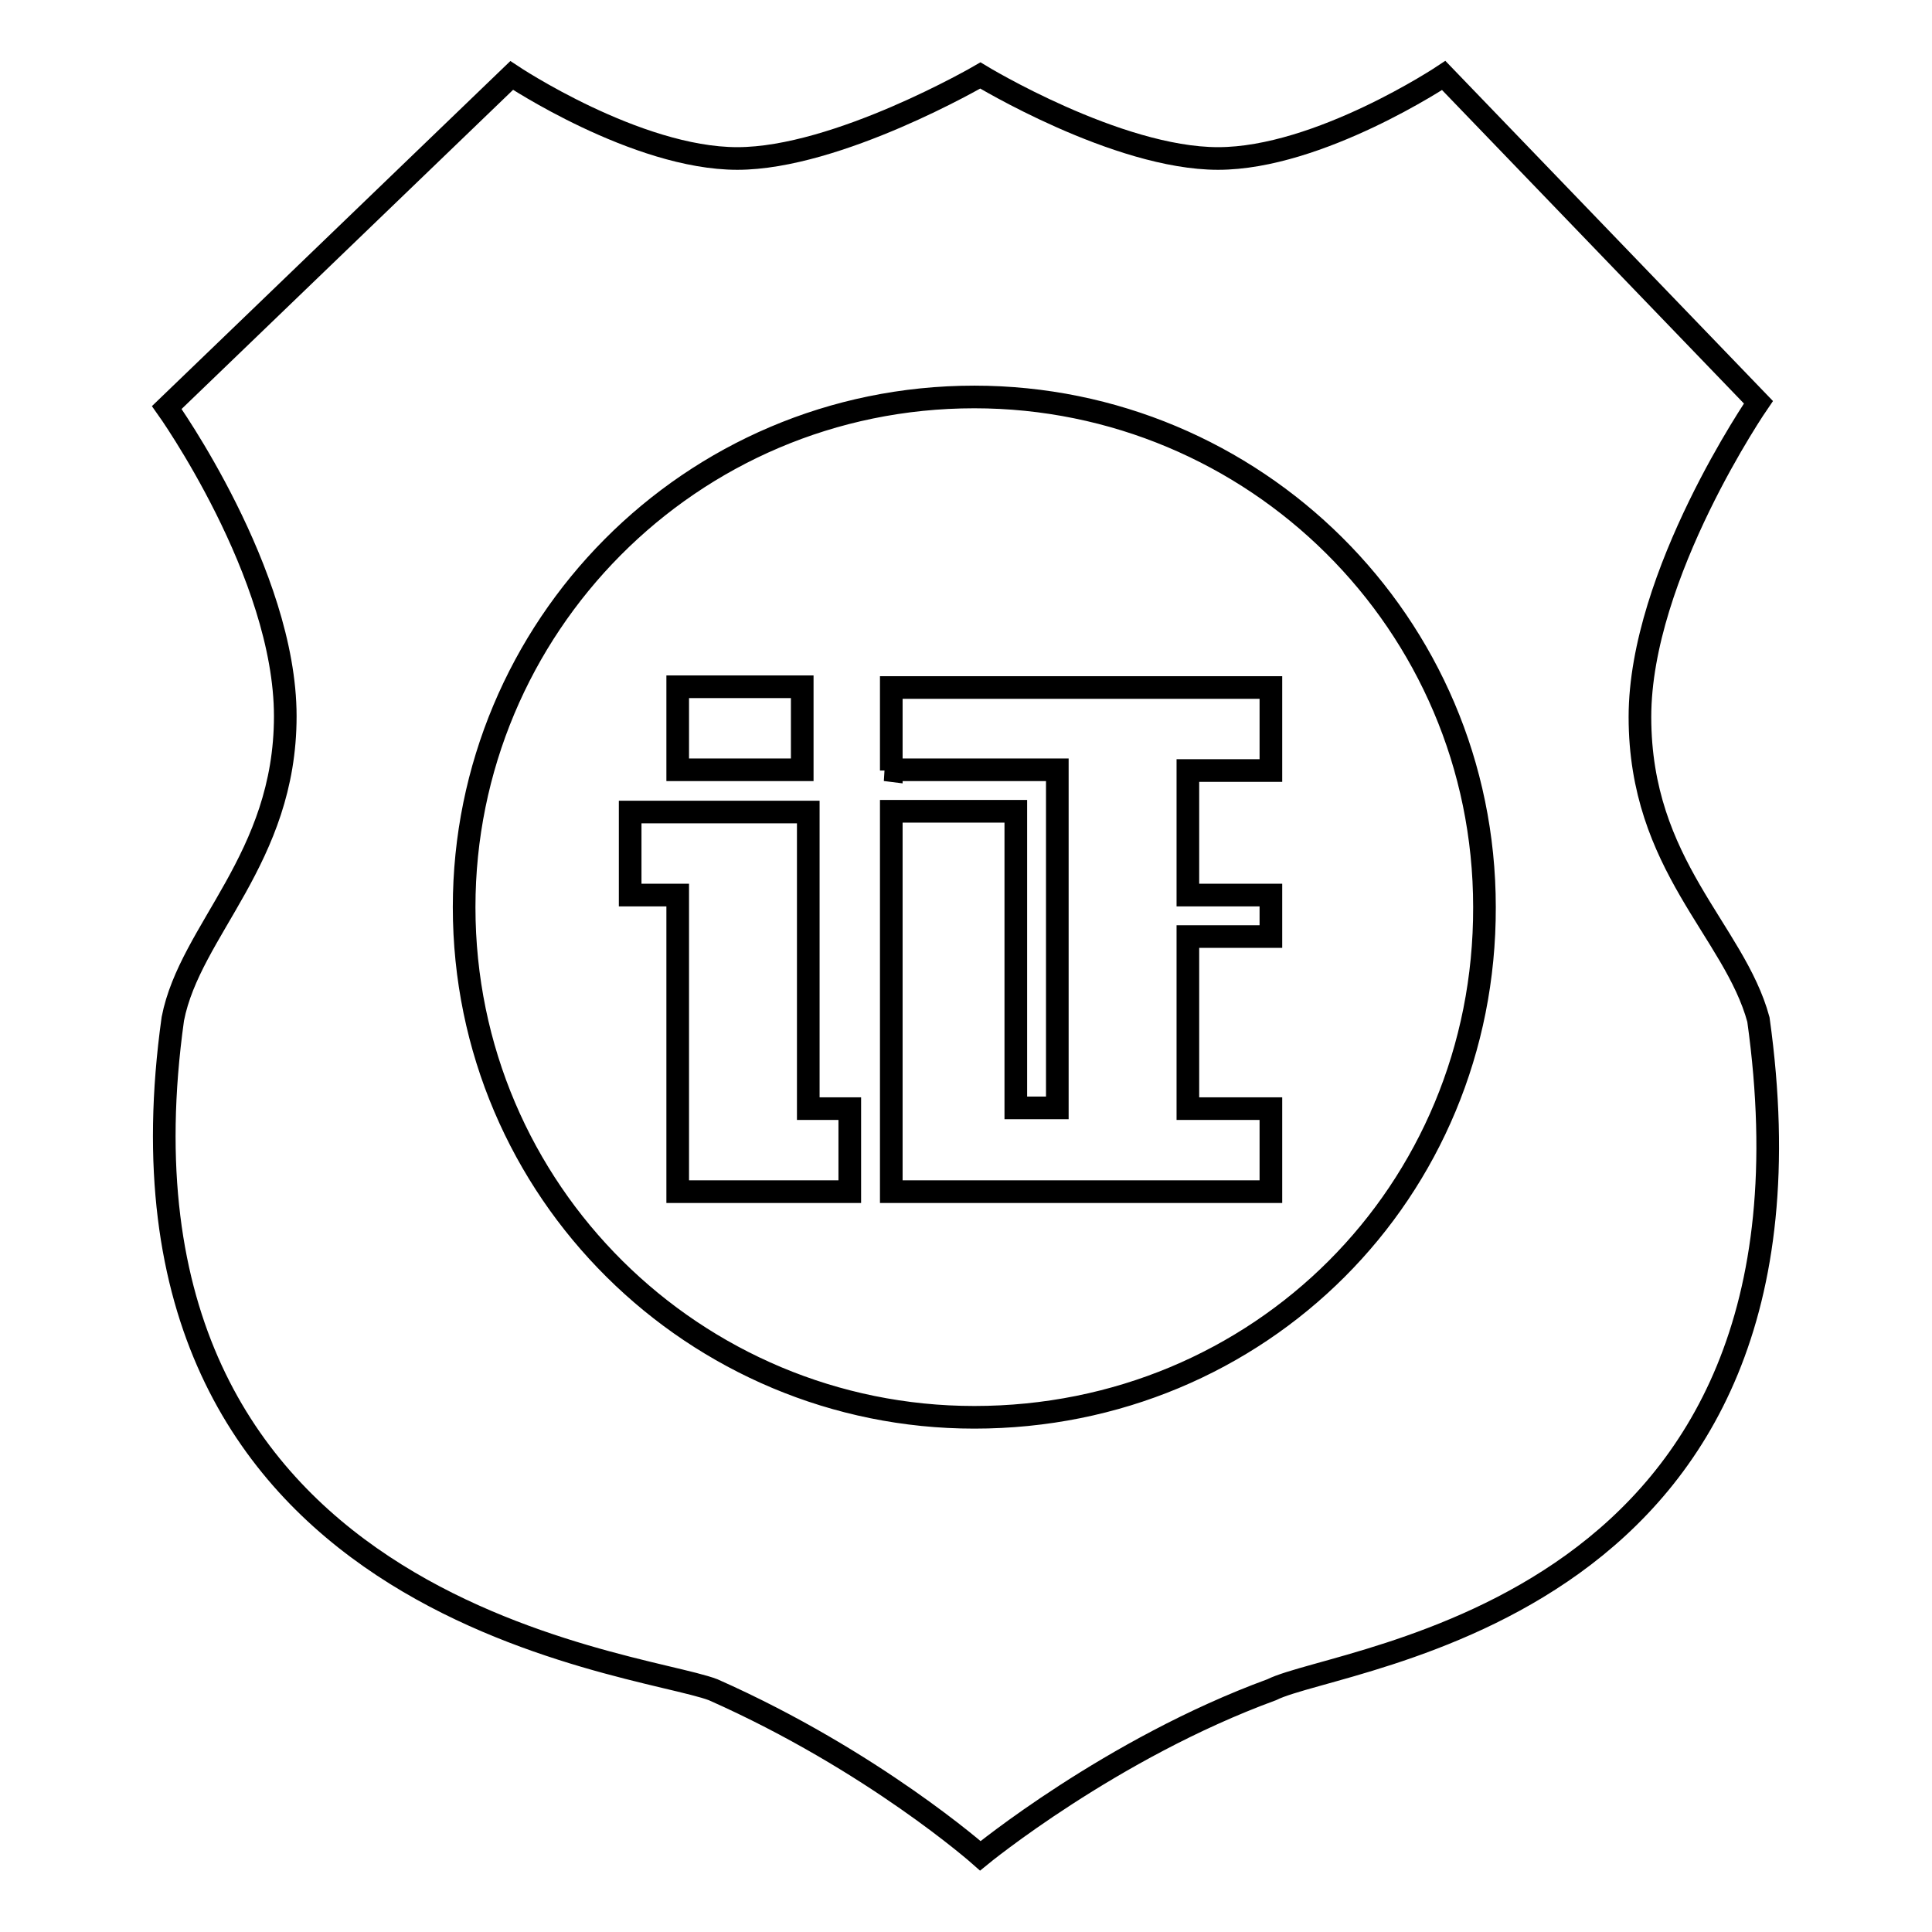
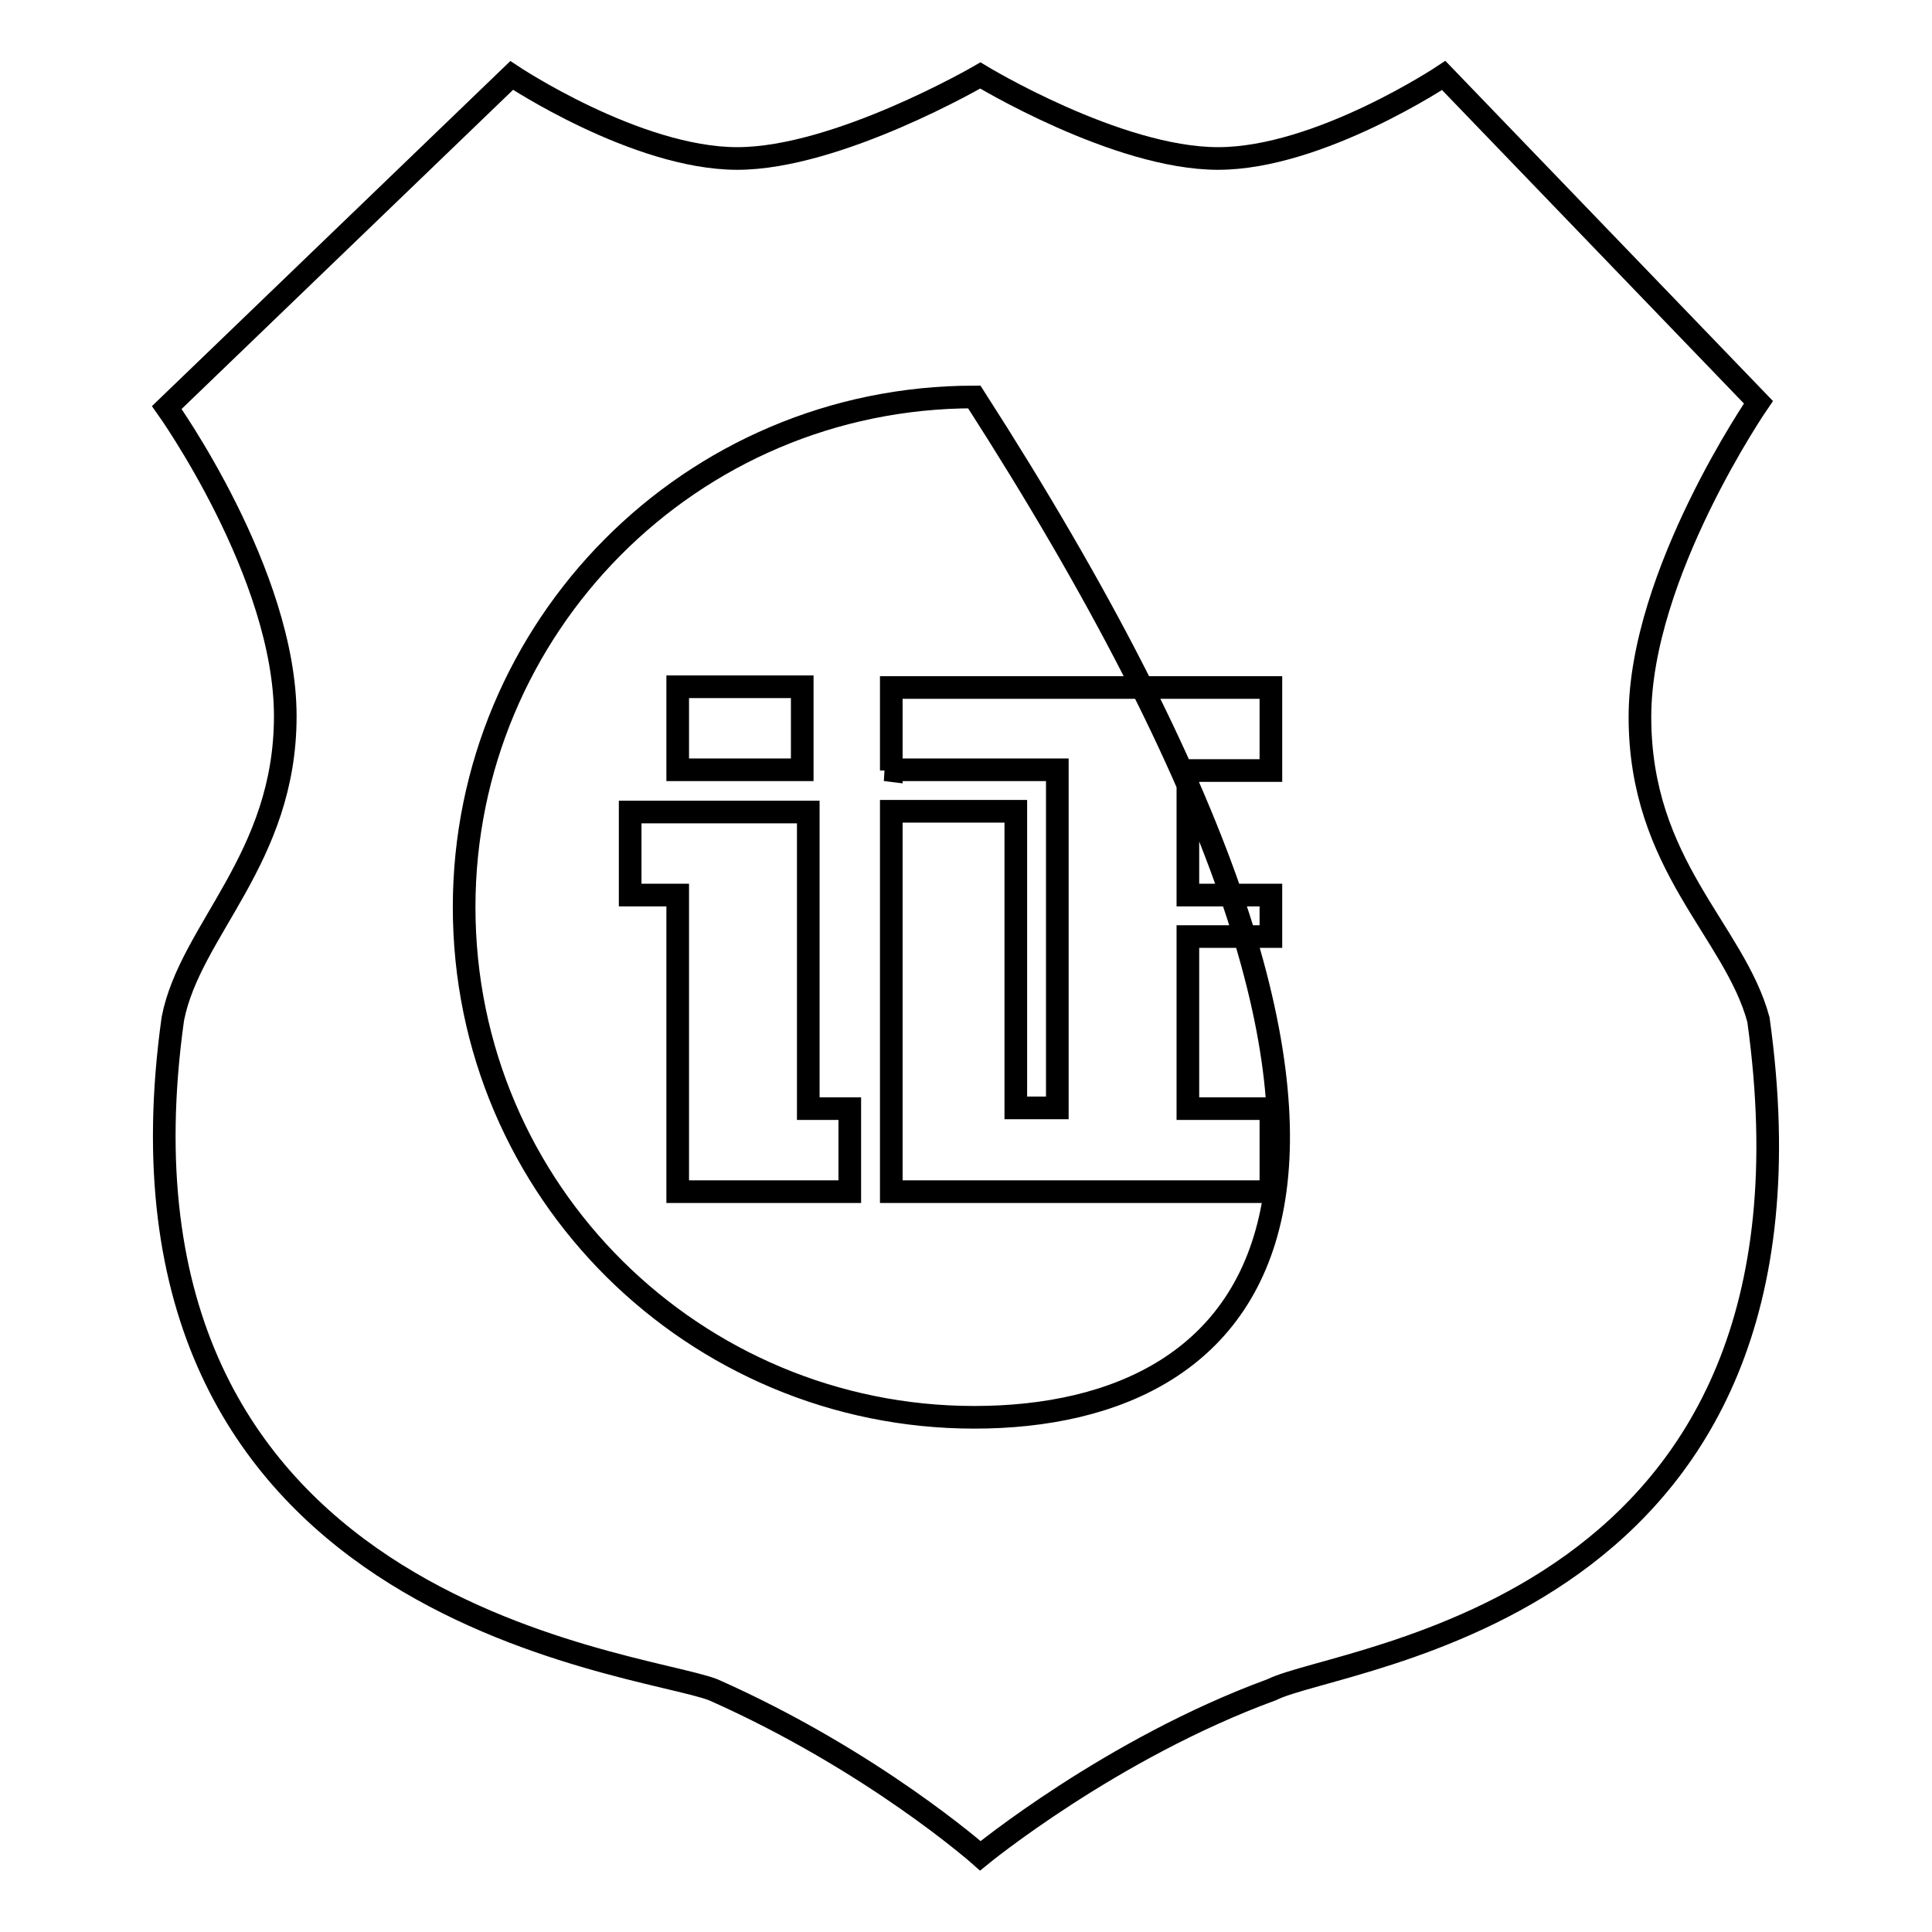
<svg xmlns="http://www.w3.org/2000/svg" version="1.1" x="0px" y="0px" viewBox="0 0 256 256" enable-background="new 0 0 256 256" xml:space="preserve">
  <g>
    <g>
-       <path stroke-width="3" fill-opacity="0" stroke="#000000" d="M233,135.1c-3.2-11.8-15.7-20.4-15.7-40.1c0-18.9,15.7-41.7,15.7-41.7L191.3,10c0,0-16.5,11-29.9,11c-13.4,0-31.5-11-31.5-11S111,21,97.7,21c-13.4,0-29.9-11-29.9-11L22.1,54c0,0,15.7,22,15.7,40.9c0,18.9-12.6,28.3-14.9,40.1c-11,78.7,61.4,85,71.6,88.9c21.2,9.4,35.4,22,35.4,22s17.3-14.2,38.6-22C177.9,219.2,244,213.8,233,135.1z M129.1,187.8c-37,0-67.6-29.9-67.6-67.6c0-37,29.9-67.6,67.6-67.6c37,0,67.6,29.9,67.6,67.6C196.8,157.9,166.9,187.8,129.1,187.8z M106.3,107.6H83.5v11h6.3v39.3h22.8v-11h-5.5v-39.3H106.3z M106.3,91H89.8v11h16.5V91z M117.3,102h22.8v44.8h-5.5v-39.3h-16.5v50.4h50.3v-11h-11v-22.8h11v-5.5h-11v-16.5h11v-11h-50.3v11L117.3,102L117.3,102z" />
+       <path stroke-width="3" fill-opacity="0" stroke="#000000" d="M233,135.1c-3.2-11.8-15.7-20.4-15.7-40.1c0-18.9,15.7-41.7,15.7-41.7L191.3,10c0,0-16.5,11-29.9,11c-13.4,0-31.5-11-31.5-11S111,21,97.7,21c-13.4,0-29.9-11-29.9-11L22.1,54c0,0,15.7,22,15.7,40.9c0,18.9-12.6,28.3-14.9,40.1c-11,78.7,61.4,85,71.6,88.9c21.2,9.4,35.4,22,35.4,22s17.3-14.2,38.6-22C177.9,219.2,244,213.8,233,135.1z M129.1,187.8c-37,0-67.6-29.9-67.6-67.6c0-37,29.9-67.6,67.6-67.6C196.8,157.9,166.9,187.8,129.1,187.8z M106.3,107.6H83.5v11h6.3v39.3h22.8v-11h-5.5v-39.3H106.3z M106.3,91H89.8v11h16.5V91z M117.3,102h22.8v44.8h-5.5v-39.3h-16.5v50.4h50.3v-11h-11v-22.8h11v-5.5h-11v-16.5h11v-11h-50.3v11L117.3,102L117.3,102z" />
    </g>
  </g>
</svg>